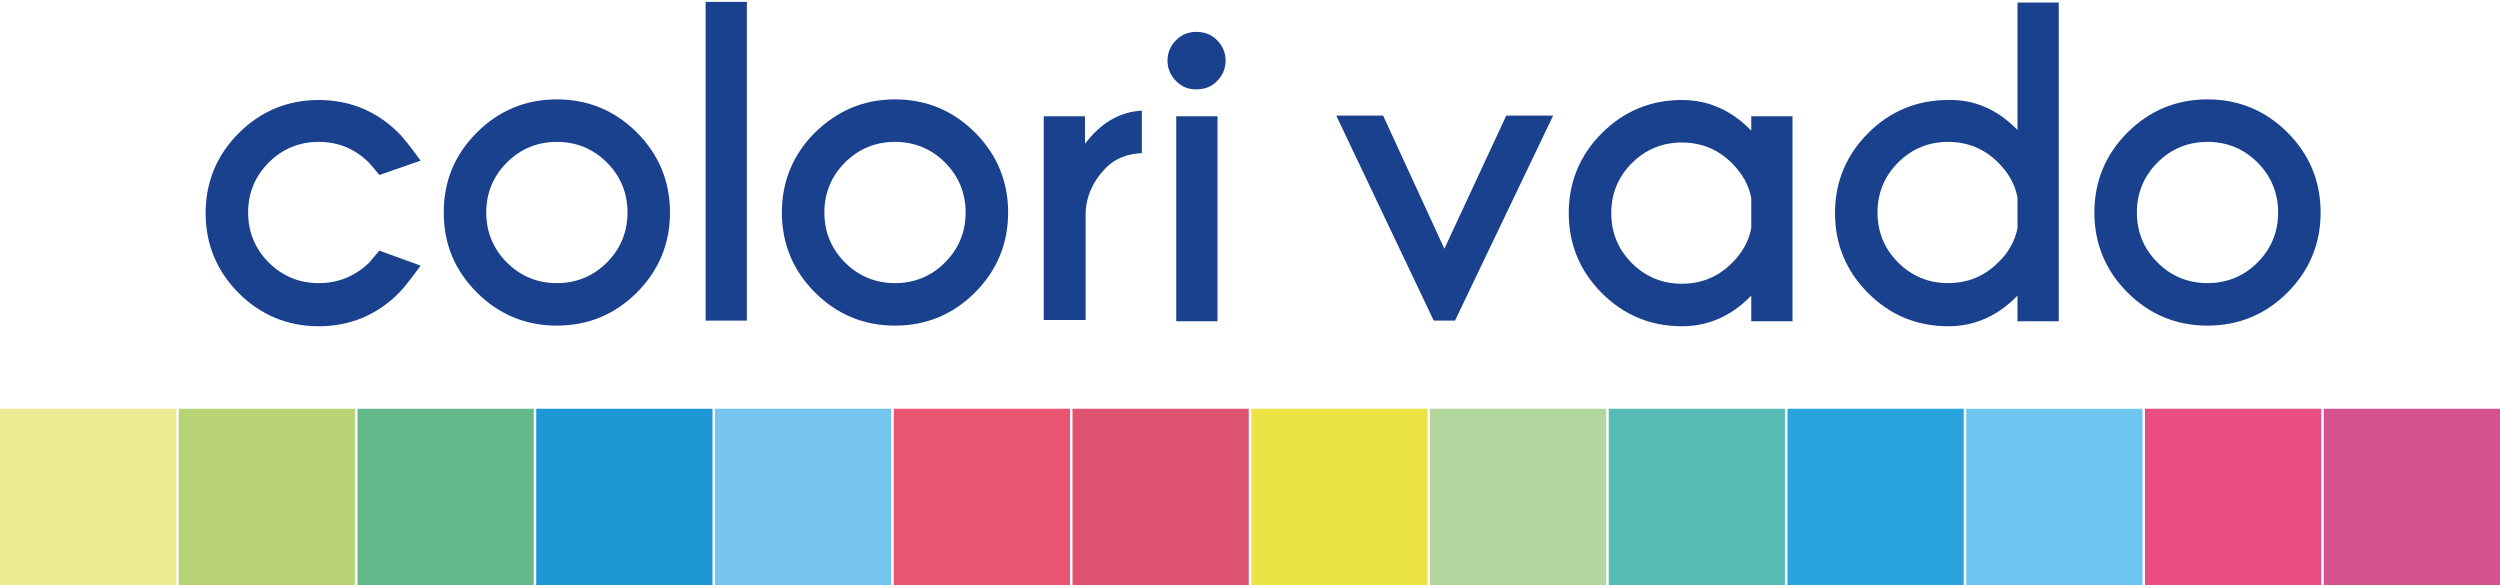
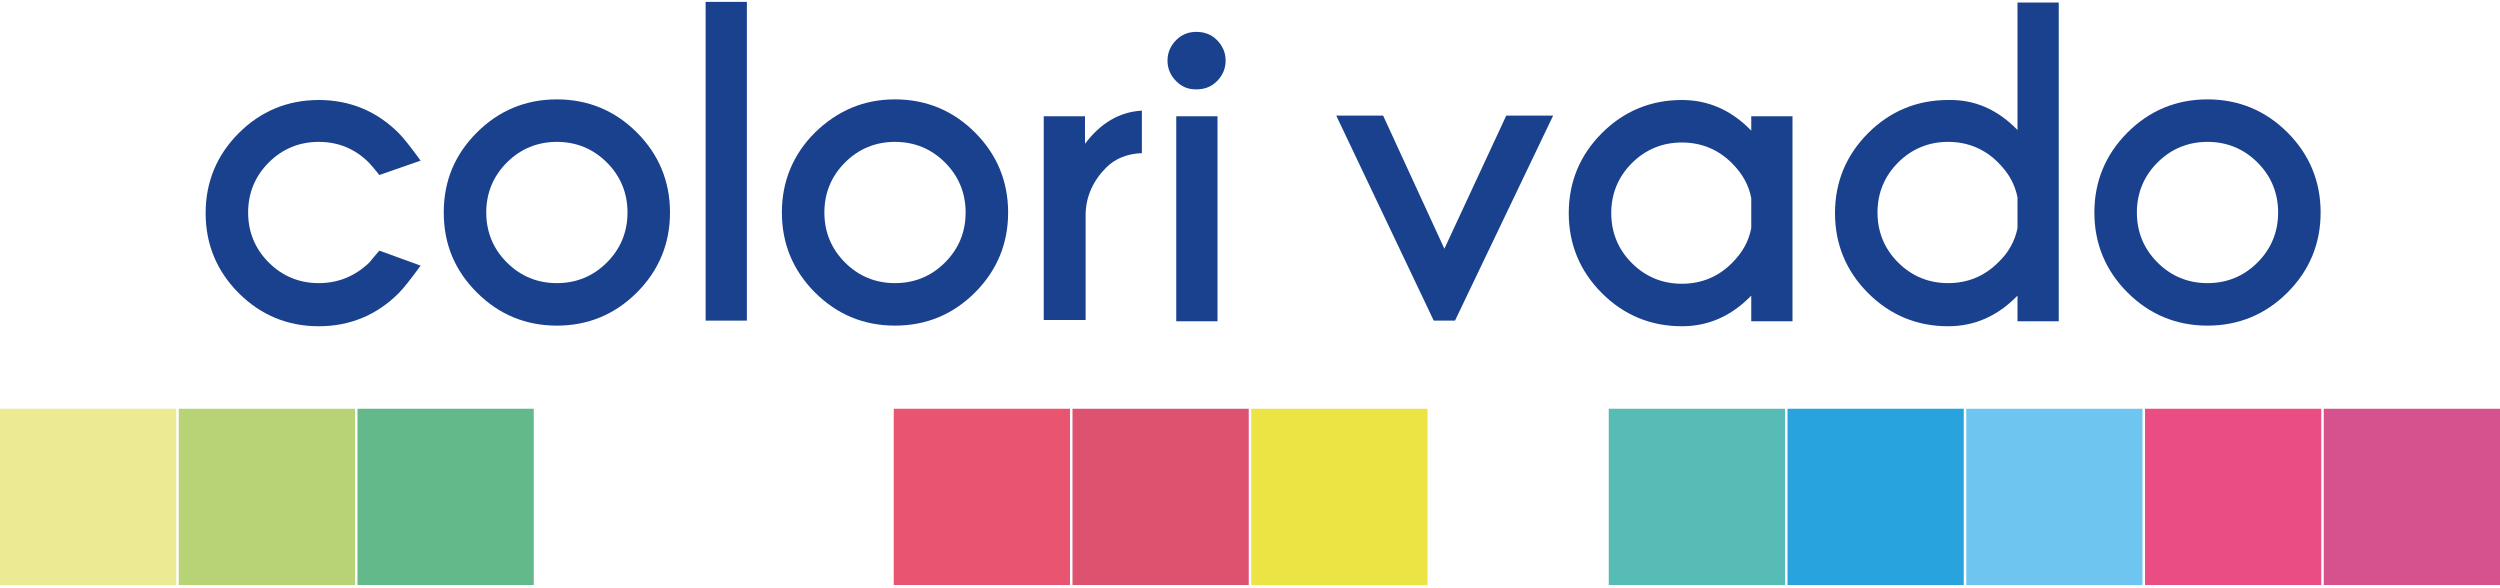
<svg xmlns="http://www.w3.org/2000/svg" version="1.1" id="Livello_1" x="0px" y="0px" viewBox="0 0 400 94" style="enable-background:new 0 0 400 94;" xml:space="preserve">
  <style type="text/css">
	.st0{fill:#ECEA93;}
	.st1{fill:#B8D376;}
	.st2{fill:#64B98A;}
	.st3{fill:#1E98D5;}
	.st4{fill:#75C5EF;}
	.st5{fill:#E95571;}
	.st6{fill:#DC526F;}
	.st7{fill:#ECE444;}
	.st8{fill:#B3D59E;}
	.st9{fill:#56BCB5;}
	.st10{fill:#28A3DD;}
	.st11{fill:#6EC6F0;}
	.st12{fill:#E94D84;}
	.st13{fill:#D5528E;}
	.st14{fill:#19418D;}
</style>
  <g>
    <rect y="65.4" class="st0" width="28.2" height="28.2" />
    <rect x="28.6" y="65.4" class="st1" width="28.2" height="28.2" />
    <rect x="57.2" y="65.4" class="st2" width="28.2" height="28.2" />
-     <rect x="85.8" y="65.4" class="st3" width="28.2" height="28.2" />
-     <rect x="114.4" y="65.4" class="st4" width="28.2" height="28.2" />
    <rect x="143" y="65.4" class="st5" width="28.2" height="28.2" />
    <rect x="171.6" y="65.4" class="st6" width="28.2" height="28.2" />
    <rect x="200.2" y="65.4" class="st7" width="28.2" height="28.2" />
-     <rect x="228.8" y="65.4" class="st8" width="28.2" height="28.2" />
    <rect x="257.4" y="65.4" class="st9" width="28.2" height="28.2" />
    <rect x="286" y="65.4" class="st10" width="28.2" height="28.2" />
    <rect x="314.6" y="65.4" class="st11" width="28.2" height="28.2" />
    <rect x="343.2" y="65.4" class="st12" width="28.2" height="28.2" />
    <rect x="371.8" y="65.4" class="st13" width="28.2" height="28.2" />
    <g>
      <path class="st14" d="M60.7,40.1l6.6,2.4c-1.6,2.2-2.8,3.7-3.5,4.4c-3.5,3.5-7.8,5.3-12.8,5.3c-5,0-9.3-1.8-12.8-5.3    c-3.5-3.5-5.3-7.8-5.3-12.8s1.8-9.3,5.3-12.8s7.8-5.3,12.8-5.3c5,0,9.3,1.8,12.8,5.3c0.7,0.7,1.9,2.2,3.5,4.4L60.7,28    c-0.8-1-1.4-1.7-1.7-2c-2.2-2.2-4.9-3.3-8-3.3c-3.1,0-5.8,1.1-8,3.3c-2.2,2.2-3.3,4.9-3.3,8c0,3.1,1.1,5.8,3.3,8    c2.2,2.2,4.9,3.3,8,3.3c3.1,0,5.8-1.1,8.1-3.3C59.3,41.8,59.8,41.1,60.7,40.1z" />
      <path class="st14" d="M89.1,15.9c5,0,9.3,1.8,12.8,5.3c3.5,3.5,5.3,7.8,5.3,12.8s-1.8,9.3-5.3,12.8c-3.5,3.5-7.8,5.3-12.8,5.3    c-5,0-9.3-1.8-12.8-5.3C72.8,43.3,71,39.1,71,34s1.8-9.3,5.3-12.8S84.1,15.9,89.1,15.9z M81.1,26c-2.2,2.2-3.3,4.9-3.3,8    c0,3.1,1.1,5.8,3.3,8c2.2,2.2,4.9,3.3,8,3.3s5.8-1.1,8-3.3c2.2-2.2,3.3-4.9,3.3-8c0-3.1-1.1-5.8-3.3-8c-2.2-2.2-4.9-3.3-8-3.3    S83.3,23.8,81.1,26z" />
      <path class="st14" d="M119.5,0.3v51h-6.6v-51H119.5z" />
      <path class="st14" d="M143.2,15.9c5,0,9.3,1.8,12.8,5.3c3.5,3.5,5.3,7.8,5.3,12.8s-1.8,9.3-5.3,12.8c-3.5,3.5-7.8,5.3-12.8,5.3    c-5,0-9.3-1.8-12.8-5.3c-3.5-3.5-5.3-7.8-5.3-12.8s1.8-9.3,5.3-12.8C134,17.7,138.2,15.9,143.2,15.9z M135.2,26    c-2.2,2.2-3.3,4.9-3.3,8c0,3.1,1.1,5.8,3.3,8c2.2,2.2,4.9,3.3,8,3.3s5.8-1.1,8-3.3c2.2-2.2,3.3-4.9,3.3-8c0-3.1-1.1-5.8-3.3-8    c-2.2-2.2-4.9-3.3-8-3.3S137.4,23.8,135.2,26z" />
      <path class="st14" d="M173.6,23c2.5-3.3,5.5-5.1,9.1-5.3v6.8c-2.4,0.1-4.3,0.9-5.7,2.3c-2.1,2.1-3.3,4.7-3.3,7.6v16.8H167V18.6    h6.6V23z" />
      <path class="st14" d="M194.7,6.4c0.9,0.9,1.4,2,1.4,3.3c0,1.3-0.5,2.4-1.4,3.3c-0.9,0.9-2,1.3-3.3,1.3c-1.3,0-2.3-0.4-3.2-1.3    c-0.9-0.9-1.4-2-1.4-3.3c0-1.3,0.5-2.4,1.4-3.3c0.9-0.9,2-1.3,3.2-1.3C192.7,5.1,193.8,5.5,194.7,6.4z M194.8,18.6v32.8h-6.6V18.6    H194.8z" />
      <path class="st14" d="M229.4,51.3l-15.6-32.8h7.5l9.8,21.3l9.9-21.3h7.5l-15.7,32.8H229.4z" />
      <path class="st14" d="M280.2,20.9v-2.3h6.6v32.8h-6.6v-4.1c-3.2,3.3-6.9,4.9-11.1,4.9c-5,0-9.3-1.8-12.8-5.3    c-3.5-3.5-5.3-7.8-5.3-12.8s1.8-9.3,5.3-12.8c3.5-3.5,7.8-5.3,12.8-5.3C273.3,16,277,17.6,280.2,20.9z M280.2,36.5v-4.8    c-0.4-2.1-1.4-3.9-3.1-5.6c-2.2-2.2-4.9-3.3-8-3.3c-3.1,0-5.8,1.1-8,3.3c-2.2,2.2-3.3,4.9-3.3,8c0,3.1,1.1,5.8,3.3,8    s4.9,3.3,8,3.3c3.1,0,5.8-1.1,8-3.3C278.8,40.4,279.8,38.6,280.2,36.5z" />
      <path class="st14" d="M322.8,20.8V0.4h6.6v51h-6.6v-4.1c-3.2,3.3-6.9,4.9-11.1,4.9c-5,0-9.3-1.8-12.8-5.3    c-3.5-3.5-5.3-7.8-5.3-12.8s1.8-9.3,5.3-12.8c3.5-3.5,7.8-5.3,12.8-5.3C315.9,15.9,319.6,17.5,322.8,20.8z M322.8,36.5v-4.9    c-0.4-2.1-1.4-3.9-3.1-5.6c-2.2-2.2-4.9-3.3-8-3.3c-3.1,0-5.8,1.1-8,3.3c-2.2,2.2-3.3,4.9-3.3,8c0,3.1,1.1,5.8,3.3,8    c2.2,2.2,4.9,3.3,8,3.3c3.1,0,5.8-1.1,8-3.3C321.4,40.4,322.4,38.5,322.8,36.5z" />
      <path class="st14" d="M353.2,15.9c5,0,9.3,1.8,12.8,5.3s5.3,7.8,5.3,12.8s-1.8,9.3-5.3,12.8c-3.5,3.5-7.8,5.3-12.8,5.3    c-5,0-9.3-1.8-12.8-5.3c-3.5-3.5-5.3-7.8-5.3-12.8s1.8-9.3,5.3-12.8C343.9,17.7,348.2,15.9,353.2,15.9z M345.2,26    c-2.2,2.2-3.3,4.9-3.3,8c0,3.1,1.1,5.8,3.3,8c2.2,2.2,4.9,3.3,8,3.3c3.1,0,5.8-1.1,8-3.3c2.2-2.2,3.3-4.9,3.3-8    c0-3.1-1.1-5.8-3.3-8c-2.2-2.2-4.9-3.3-8-3.3C350.1,22.7,347.4,23.8,345.2,26z" />
    </g>
  </g>
</svg>